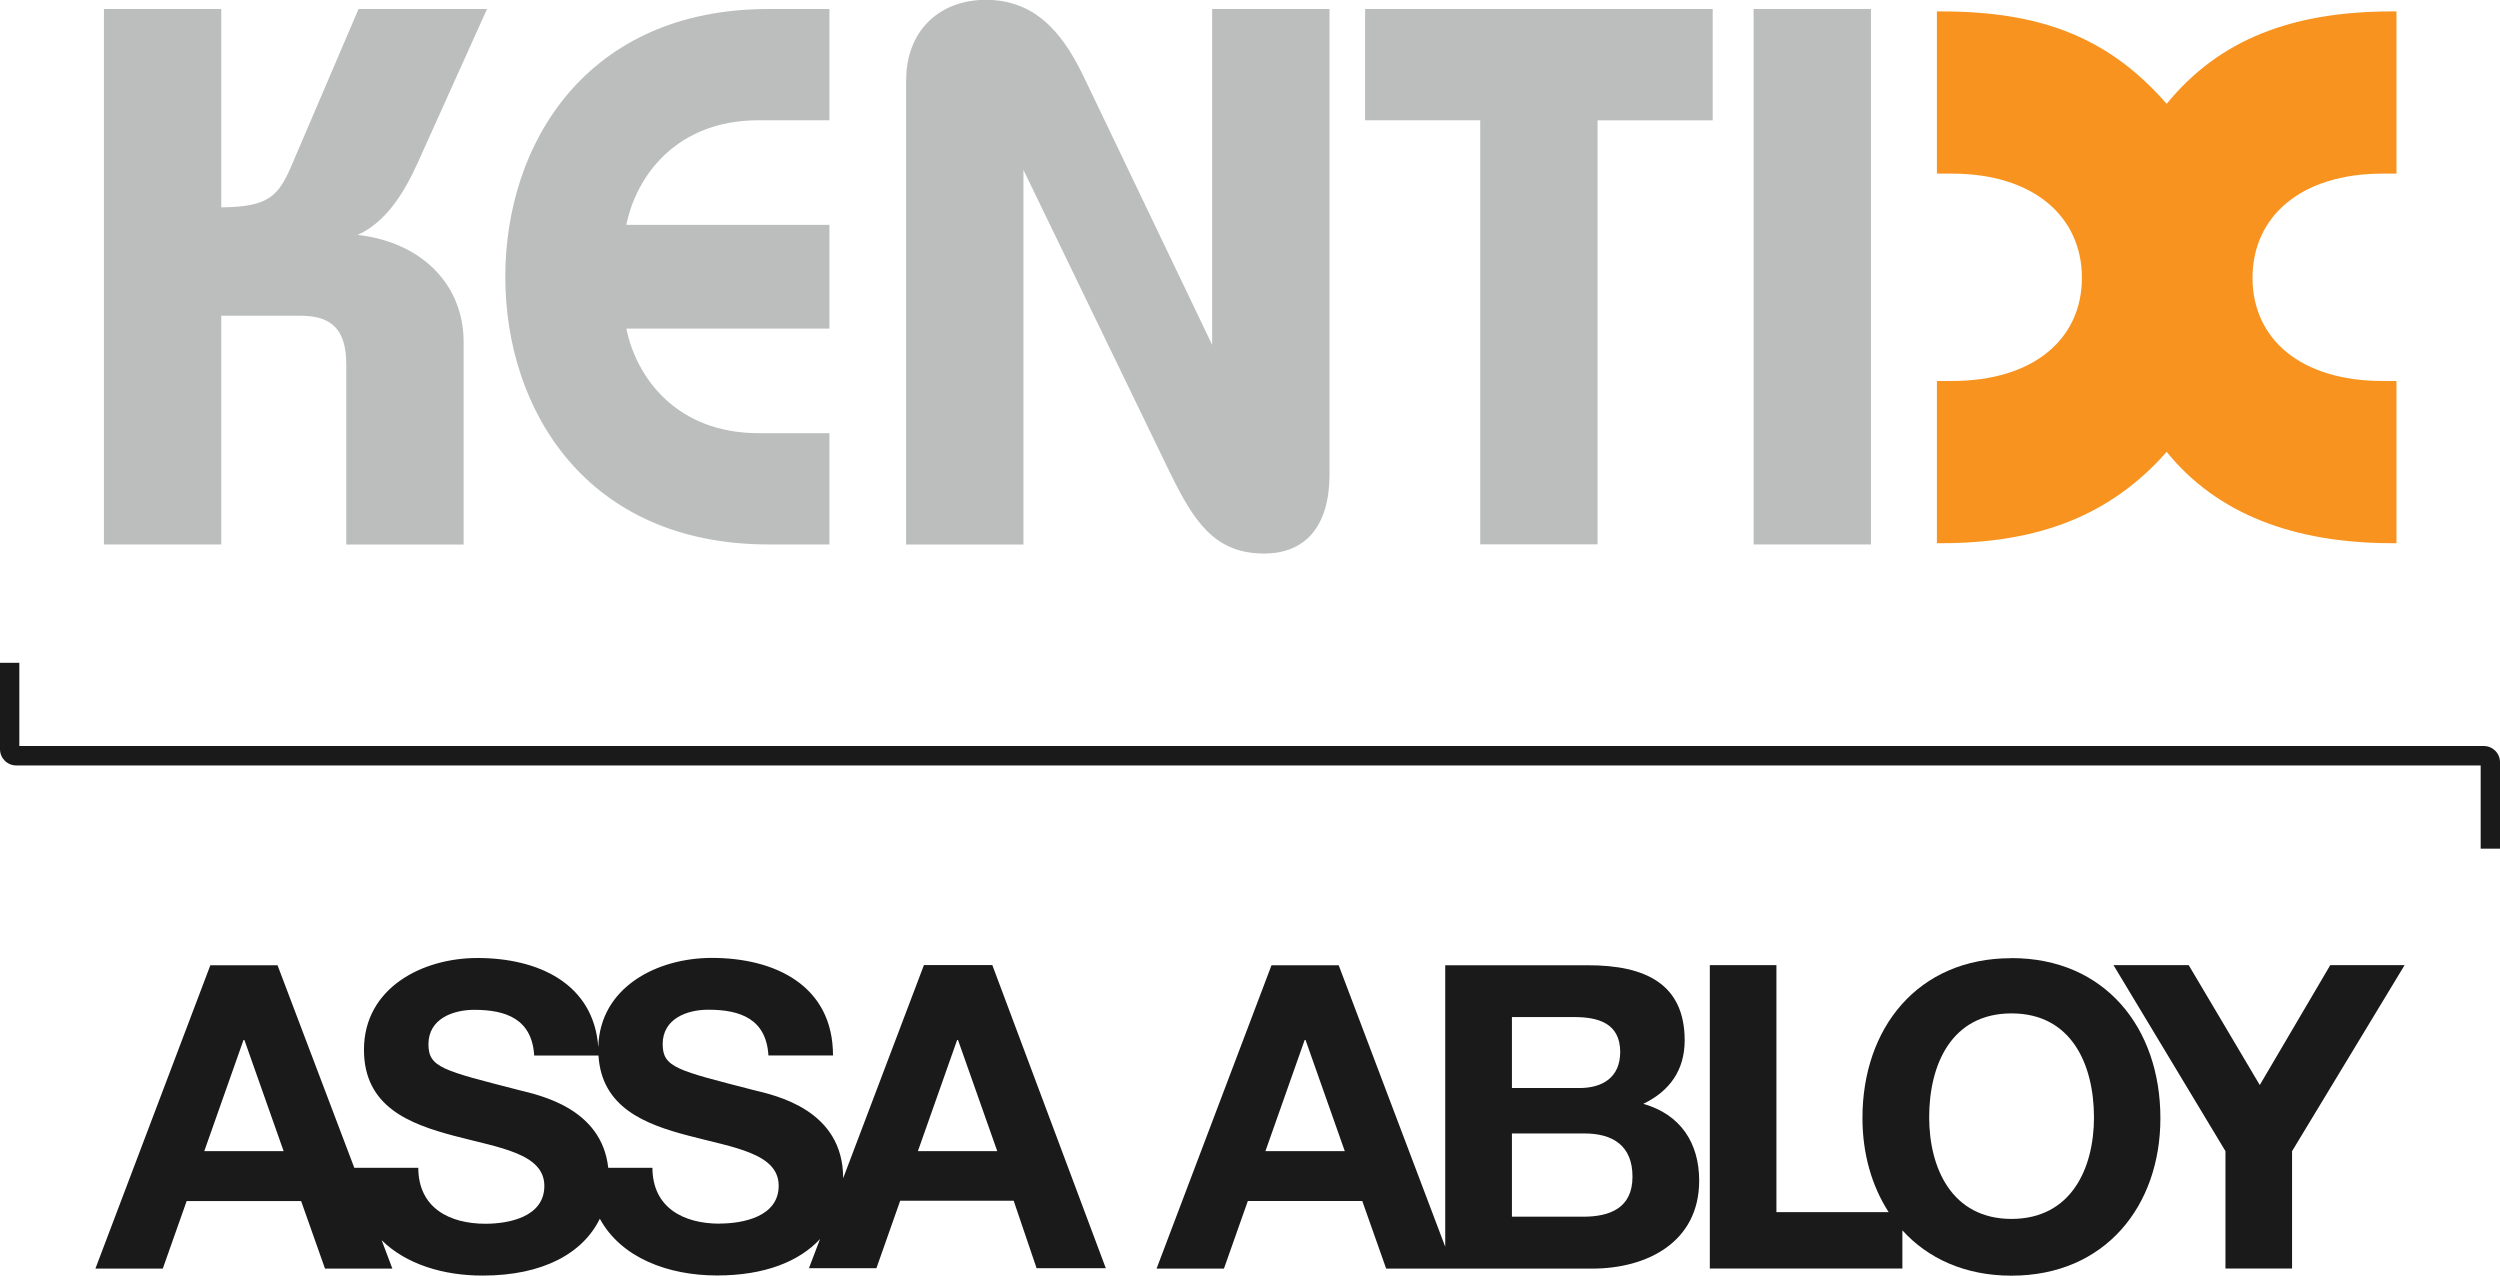
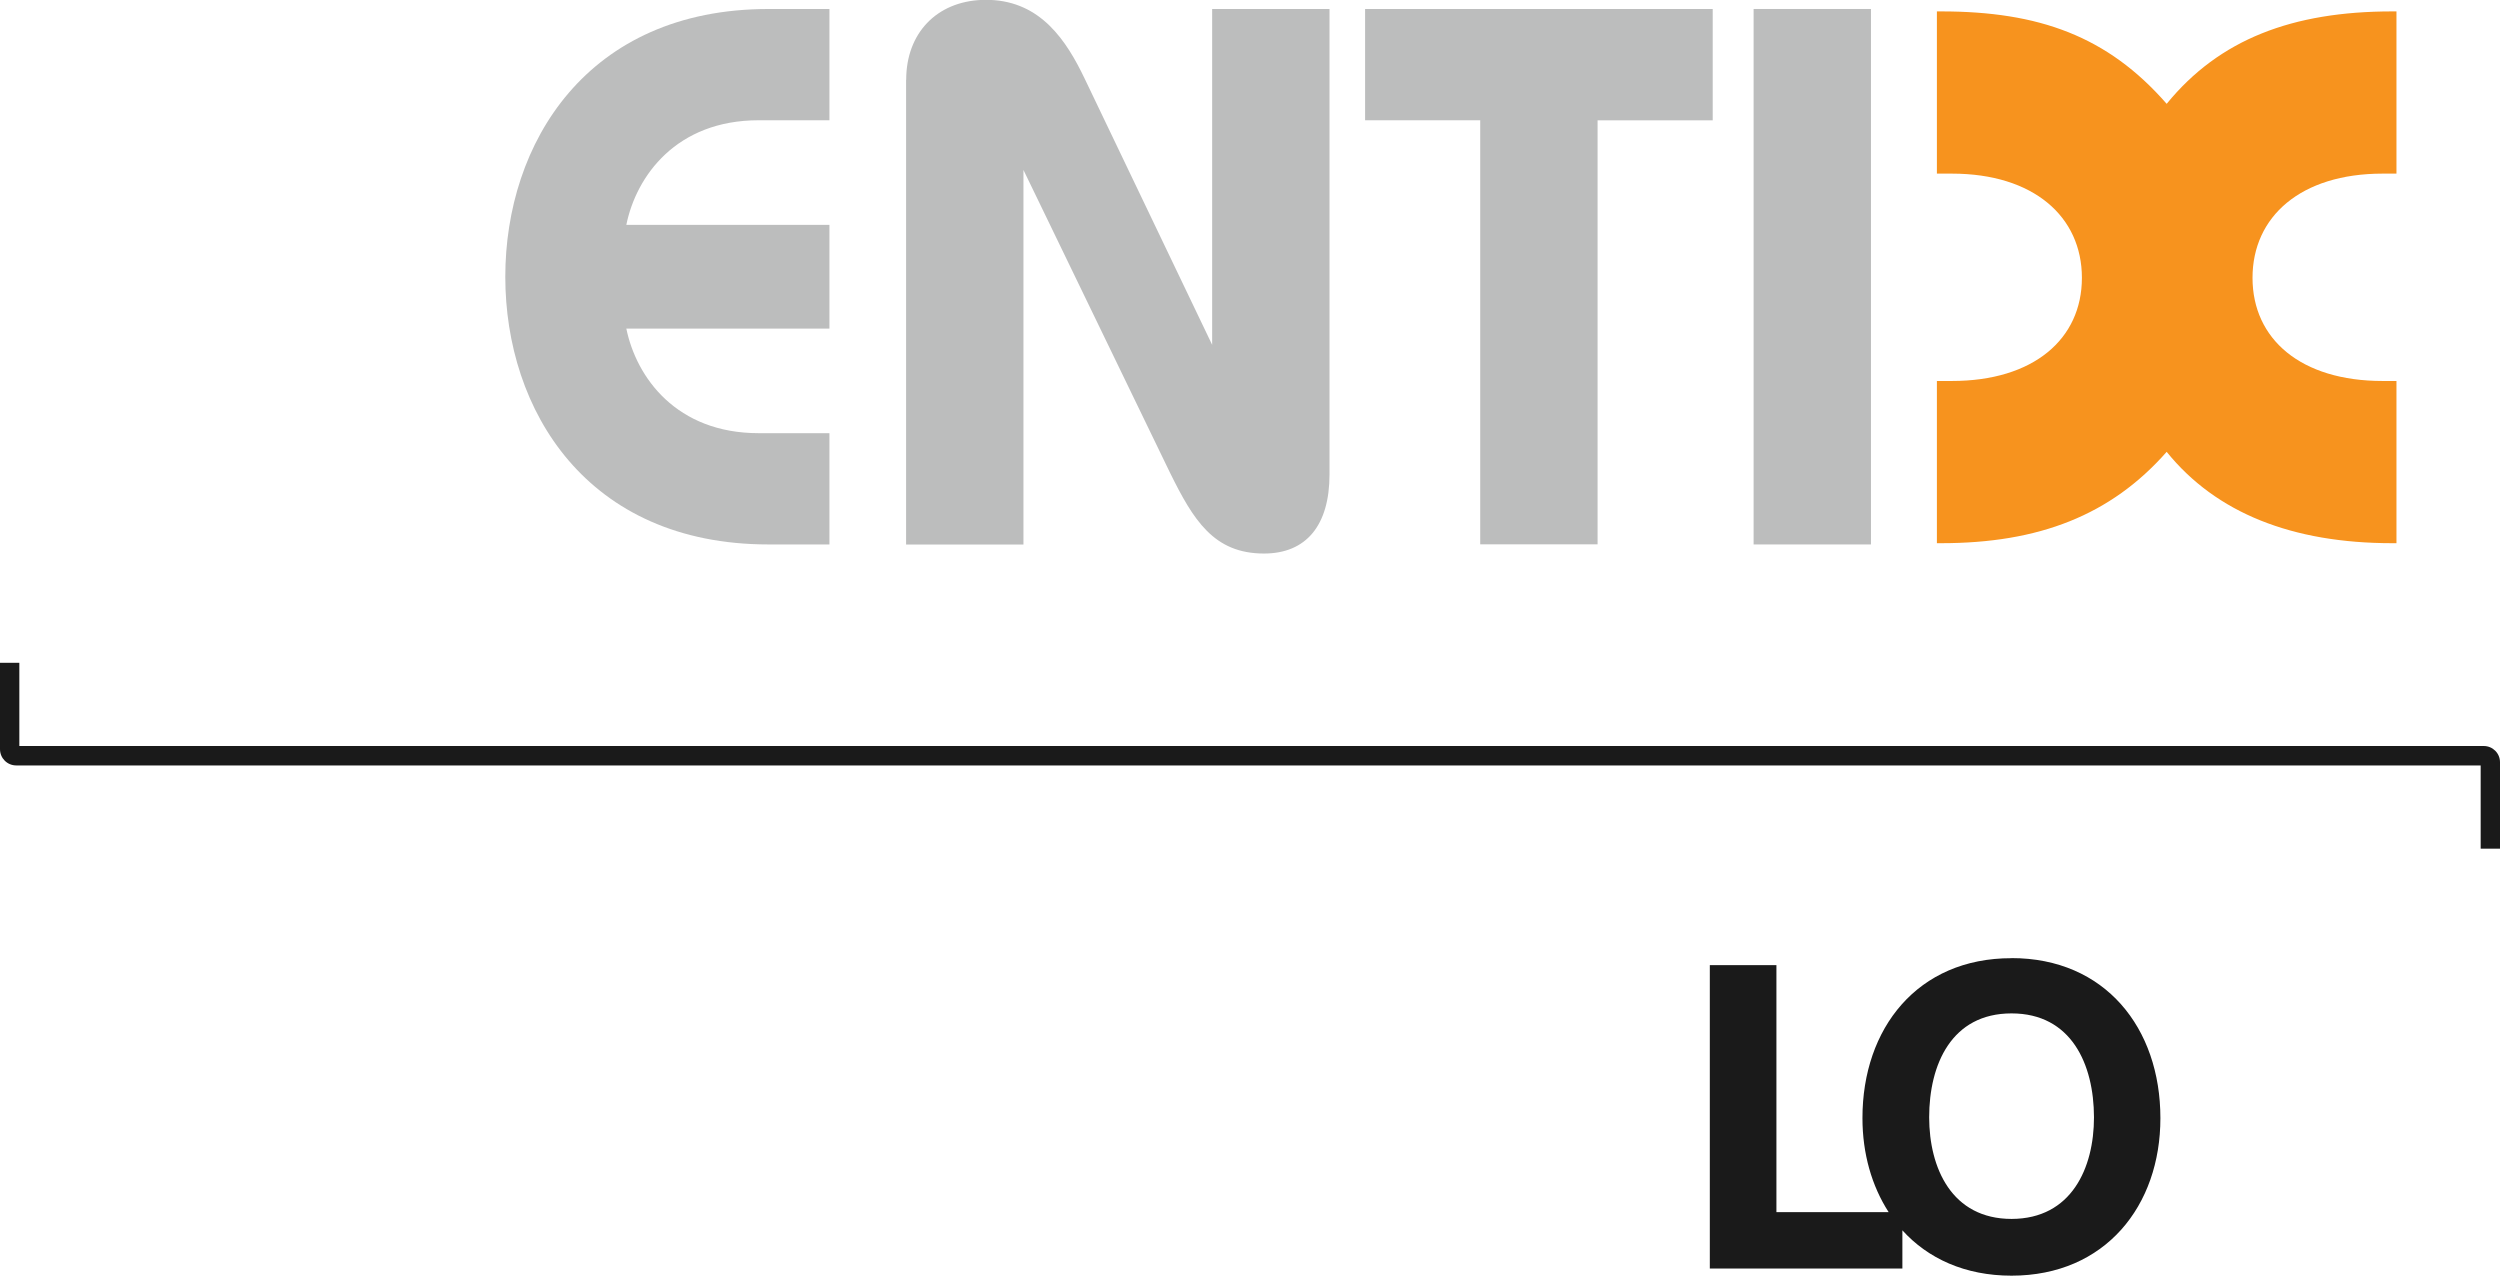
<svg xmlns="http://www.w3.org/2000/svg" viewBox="0 0 258.61 131.96" style="width: 100%">
  <defs>
    <style>
      :root {
        --brand1: #F7931E;
        --brand2: #BCBDBD;
        --brand3: #1a1a1a;
      }

      .cls-1 {
        fill: #F7931E;
      }

      .cls-1, .cls-2 {
        fill-rule: evenodd;
      }

      .cls-2 {
        fill: #BCBDBD;
      }

      .cls-3 {
        fill: #1a1a1a;
      }
    </style>
  </defs>
-   <path class="cls-3" d="M170,114.18c2.73-1.32,4.26-3.48,4.27-6.55,0-5.84-4.05-7.79-10.03-7.78h-14.74v29.12s-11.02-29.12-11.02-29.12h-6.95l-11.89,31.38h6.97l2.47-6.99h11.84l2.47,6.99h6.37s14.95,0,14.95,0c5.66,0,11.06-2.73,11.06-9.1,0-3.91-1.94-6.85-5.77-7.94ZM130.9,119.08l4.06-11.5h.09l4.06,11.5h-8.21ZM156.4,105.21h6.44c2.45,0,4.75.61,4.76,3.6,0,2.64-1.82,3.74-4.22,3.74h-6.98v-7.34ZM163.78,125.86h-7.38v-8.61h7.51c2.94,0,4.97,1.28,4.96,4.48,0,3.26-2.37,4.13-5.09,4.13Z" />
-   <polygon class="cls-3" points="241.05 99.84 233.76 112.24 226.41 99.84 218.63 99.84 230.21 119.08 230.21 131.22 237.1 131.22 237.1 119.08 248.74 99.84 241.05 99.84" />
-   <path class="cls-3" d="M95.58,99.82l-8.36,22.06c0-7.12-7.03-8.57-9.31-9.13-7.87-2.03-9.36-2.32-9.36-4.75,0-2.64,2.55-3.56,4.74-3.55,3.3,0,5.97.96,6.2,4.73h6.68c0-7.25-6.03-10.1-12.56-10.09-5.6,0-11.57,3-11.72,9.24-.47-6.61-6.24-9.24-12.53-9.23-5.65,0-11.71,3.08-11.71,9.49,0,5.89,4.7,7.68,9.35,8.91,4.62,1.23,9.31,1.8,9.31,5.18,0,3.21-3.68,3.91-6.09,3.91-3.7,0-6.94-1.62-6.95-5.79h-6.62l-7.94-20.95h-6.95l-11.89,31.38h6.97l2.47-6.99h11.84l2.47,6.99h6.97l-1.11-2.94c2.53,2.5,6.41,3.67,10.46,3.66,6.28,0,10.38-2.34,12.11-5.88,2.19,4.03,7.04,5.87,12.13,5.87,4.92,0,8.5-1.45,10.65-3.77l-1.15,3.02h6.98s2.46-6.98,2.46-6.98h11.74s2.37,6.98,2.37,6.98h7.16s-11.74-31.36-11.74-31.36h-7.08ZM21.13,119.08l4.06-11.5h.09l4.06,11.5h-8.21ZM74.43,126.58c-3.68,0-6.93-1.62-6.94-5.78h-4.57c-.68-6.17-7.08-7.5-9.25-8.04-7.85-2.02-9.35-2.33-9.35-4.74,0-2.64,2.55-3.56,4.74-3.56,3.3,0,5.97.96,6.2,4.73h6.65c.33,5.39,4.84,7.12,9.32,8.29,4.62,1.23,9.32,1.8,9.32,5.18,0,3.2-3.69,3.91-6.12,3.91ZM94.95,119.08l4.06-11.5h.09l4.06,11.5h-8.21Z" />
  <path class="cls-3" d="M208.07,99.12c-9.7-.01-15.42,7.24-15.41,16.55,0,3.66.96,7.01,2.71,9.72h-11.61v-25.55h-6.89v31.38s19.92,0,19.92,0v-3.95c2.64,2.91,6.47,4.69,11.29,4.69,9.71,0,15.41-7.25,15.4-16.3,0-9.32-5.72-16.56-15.42-16.55ZM208.09,126.09c-6.2,0-8.52-5.27-8.53-10.5,0-5.49,2.32-10.76,8.52-10.76,6.19,0,8.52,5.26,8.53,10.75,0,5.24-2.33,10.5-8.52,10.51Z" />
  <path class="cls-3" d="M258.61,87.79h-2v-8.61H1.68c-.93,0-1.68-.75-1.68-1.68v-8.94h2v8.61h254.93c.93,0,1.68.75,1.68,1.68v8.93Z" />
-   <path class="cls-2" d="M37.09.93l-6.81,15.91c-1.44,3.42-2.38,4.56-7.39,4.61V.93h-12.14v55.39h12.14v-23.66h8.19c3.32,0,4.74,1.51,4.74,5.06v18.61h12.14v-20.96c0-5.97-4.39-10.33-10.96-11.07,3.61-1.63,5.47-5.76,6.71-8.57L50.38.93h-13.29Z" />
  <path class="cls-2" d="M79.5.93c-18.81,0-27.23,13.91-27.23,27.7s8.42,27.69,27.23,27.69h6.3v-11.51h-7.32c-8.5,0-12.65-5.75-13.69-10.82h21.01v-10.73h-21.01c1.03-5.06,5.18-10.82,13.69-10.82h7.32V.93h-6.3Z" />
  <path class="cls-2" d="M93.73,8.26v48.07h12.14V17.58c.69,1.42,15.15,31.3,15.15,31.3,2.42,4.91,4.53,8.38,9.73,8.38,4.37,0,6.78-2.91,6.78-8.19V.93h-12.14v34.74c-.54-1.13-13.19-27.54-13.19-27.54-1.88-3.93-4.52-7.95-9.81-8.14h-.78c-4.73.17-7.87,3.45-7.87,8.26h0Z" />
  <path class="cls-2" d="M141.21.93v11.51h11.91v43.87h12.14V12.45h11.91V.93h-35.96,0Z" />
  <polygon class="cls-2" points="181.4 56.32 193.54 56.32 193.54 .93 181.4 .93 181.4 56.32" />
-   <path class="cls-1" d="M247.9,1.18h-.44c-10.33,0-17.89,2.89-23.33,9.56-6.11-7-13.22-9.56-23.33-9.56h-.44v16.78h1.55c8.45,0,13.45,4.45,13.45,10.78s-5,10.67-13.45,10.67h-1.55v16.78h.44c10.11,0,17.55-2.89,23.33-9.45,5.11,6.33,13,9.45,23.33,9.45h.44v-16.78h-1.44c-8.45,0-13.45-4.33-13.45-10.67s5-10.78,13.45-10.78h1.44V1.18Z" />
+   <path class="cls-1" d="M247.9,1.18h-.44c-10.33,0-17.89,2.89-23.33,9.56-6.11-7-13.22-9.56-23.33-9.56h-.44v16.78h1.55c8.45,0,13.45,4.45,13.45,10.78s-5,10.67-13.45,10.67h-1.55v16.78h.44c10.11,0,17.55-2.89,23.33-9.45,5.11,6.33,13,9.45,23.33,9.45h.44v-16.78h-1.44c-8.45,0-13.45-4.33-13.45-10.67s5-10.78,13.45-10.78h1.44V1.18" />
</svg>